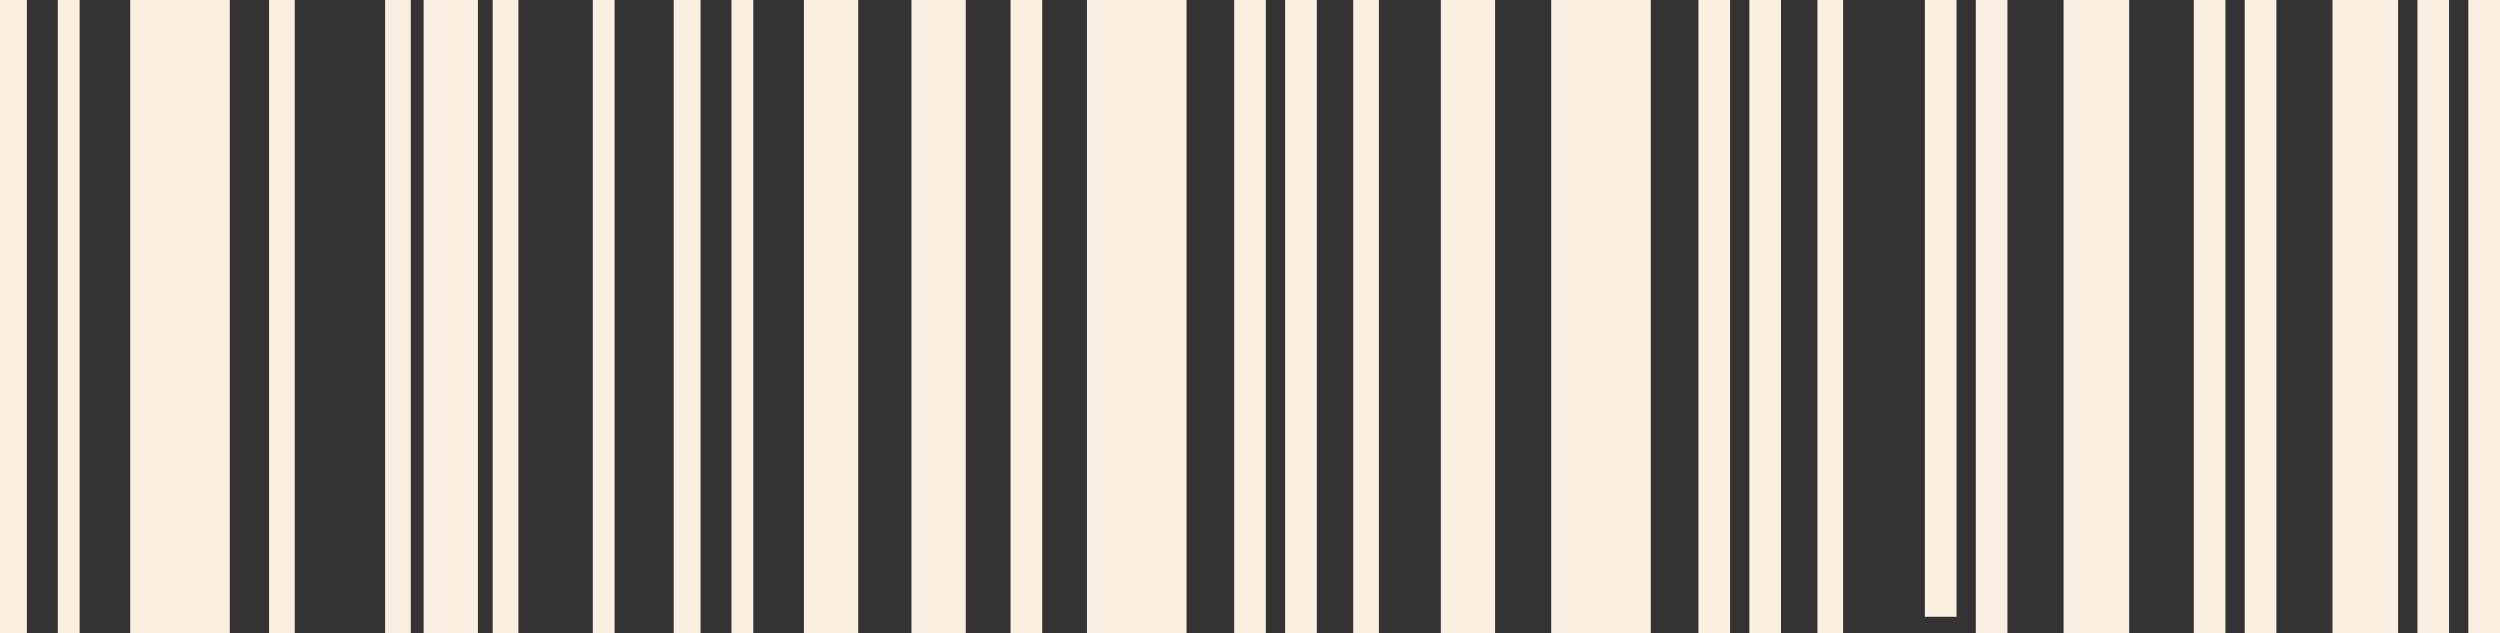
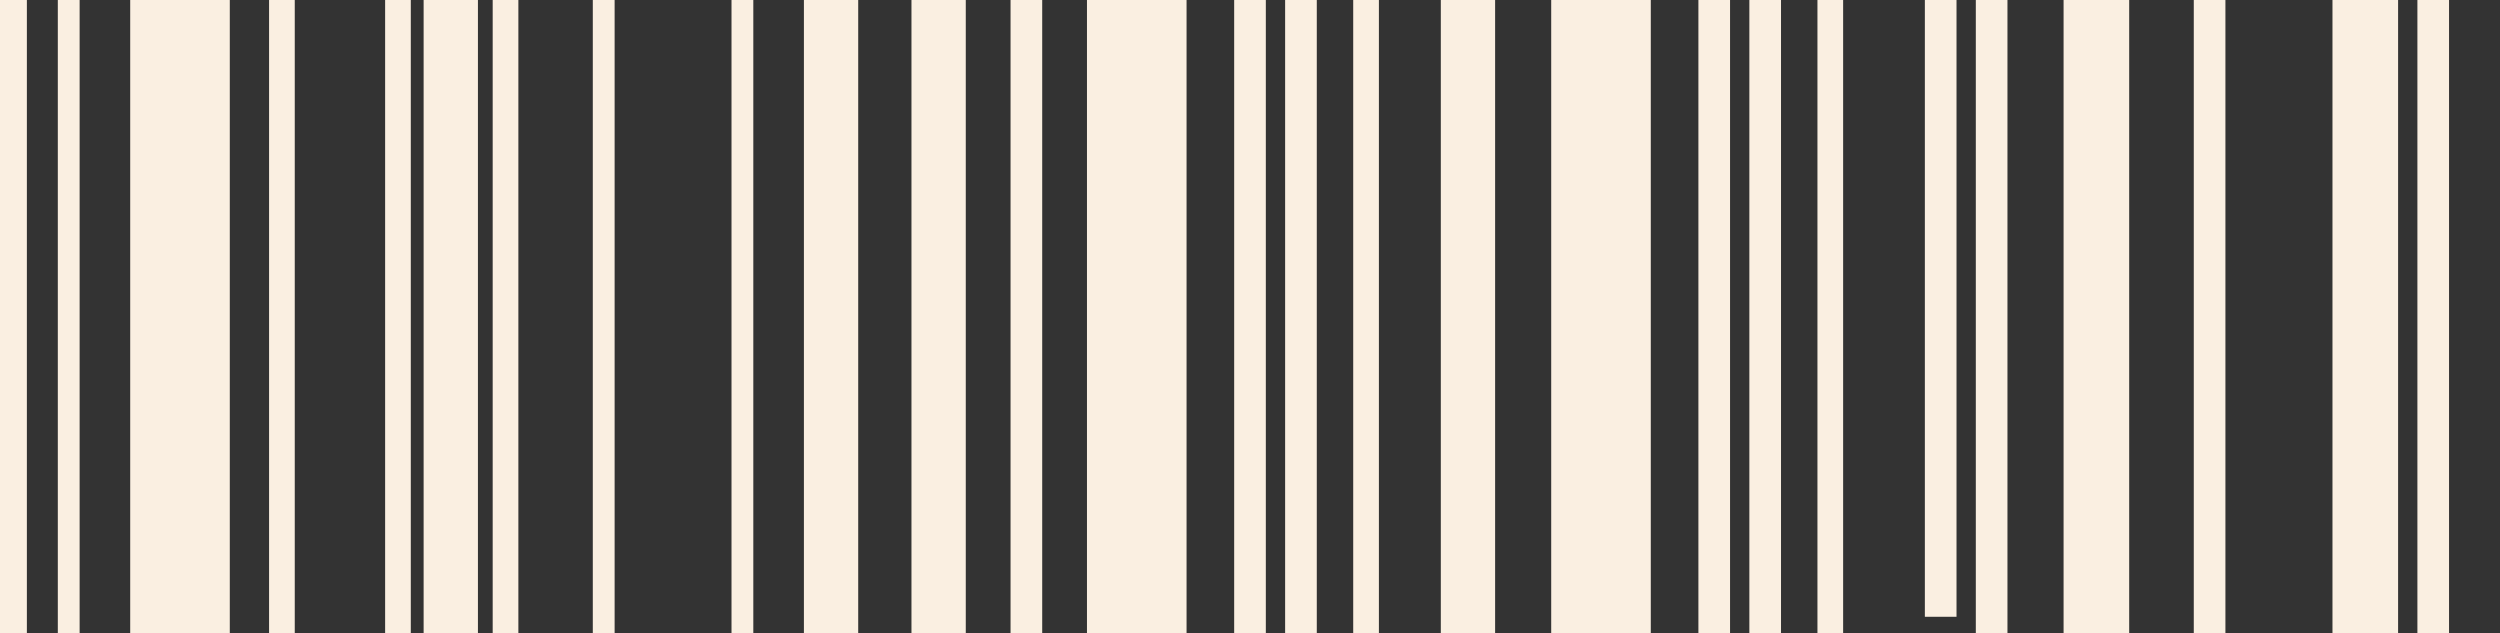
<svg xmlns="http://www.w3.org/2000/svg" width="304" height="77" viewBox="0 0 304 77" fill="none">
  <rect x="0" y="0" width="304" height="77" fill="#333333" stroke="none" />
  <g clip-path="url(#clip0_475_2036)">
-     <path d="M304 0H300.151V77H304V0Z" fill="#FAEFE1" />
    <path d="M297.803 0H293.956V77H297.803V0Z" fill="#FAEFE1" />
    <path d="M291.608 0H283.629V77H291.608V0Z" fill="#FAEFE1" />
-     <path d="M276.808 0H272.959V77H276.808V0Z" fill="#FAEFE1" />
    <path d="M270.611 0H266.764V77H270.611V0Z" fill="#FAEFE1" />
    <path d="M244.107 0H240.259V77H244.107V0Z" fill="#FAEFE1" />
    <path d="M237.912 -2H234.063V75H237.912V-2Z" fill="#FAEFE1" />
    <path d="M216.571 0H212.722V77H216.571V0Z" fill="#FAEFE1" />
-     <path d="M224.125 0H221.002V77H224.125V0Z" fill="#FAEFE1" />
-     <path d="M85.189 0H81.923V77H85.189V0Z" fill="#FAEFE1" />
+     <path d="M224.125 0H221.002V77H224.125V0" fill="#FAEFE1" />
    <path d="M91.603 0H88.952V77H91.603V0Z" fill="#FAEFE1" />
    <path d="M3.267 0H0V77H3.267V0Z" fill="#FAEFE1" />
    <path d="M9.682 0H7.03V77H9.682V0Z" fill="#FAEFE1" />
    <path d="M74.737 0H72.085V77H74.737V0Z" fill="#FAEFE1" />
    <path d="M210.374 0H206.526V77H210.374V0Z" fill="#FAEFE1" />
    <path d="M258.909 0H250.931V77H258.909V0Z" fill="#FAEFE1" />
    <path d="M200.736 0H188.627V77H200.736V0Z" fill="#FAEFE1" />
    <path d="M181.806 0H175.203V77H181.806V0Z" fill="#FAEFE1" />
    <path d="M117.438 0H110.835V77H117.438V0Z" fill="#FAEFE1" />
    <path d="M104.358 0H97.756V77H104.358V0Z" fill="#FAEFE1" />
    <path d="M58.116 0H51.513V77H58.116V0Z" fill="#FAEFE1" />
    <path d="M160.121 0H156.272V77H160.121V0Z" fill="#FAEFE1" />
    <path d="M167.674 0H164.551V77H167.674V0Z" fill="#FAEFE1" />
    <path d="M153.924 0H150.076V77H153.924V0Z" fill="#FAEFE1" />
    <path d="M63.034 0H59.911V77H63.034V0Z" fill="#FAEFE1" />
    <path d="M49.953 0H46.832V77H49.953V0Z" fill="#FAEFE1" />
    <path d="M35.842 0H32.719V77H35.842V0Z" fill="#FAEFE1" />
    <path d="M144.285 0H132.176V77H144.285V0Z" fill="#FAEFE1" />
    <path d="M27.942 0H15.833V77H27.942V0Z" fill="#FAEFE1" />
    <path d="M126.732 0H122.883V77H126.732V0Z" fill="#FAEFE1" />
  </g>
  <defs>
    <clipPath id="clip0_475_2036">
      <rect width="304" height="77" fill="white" />
    </clipPath>
  </defs>
</svg>